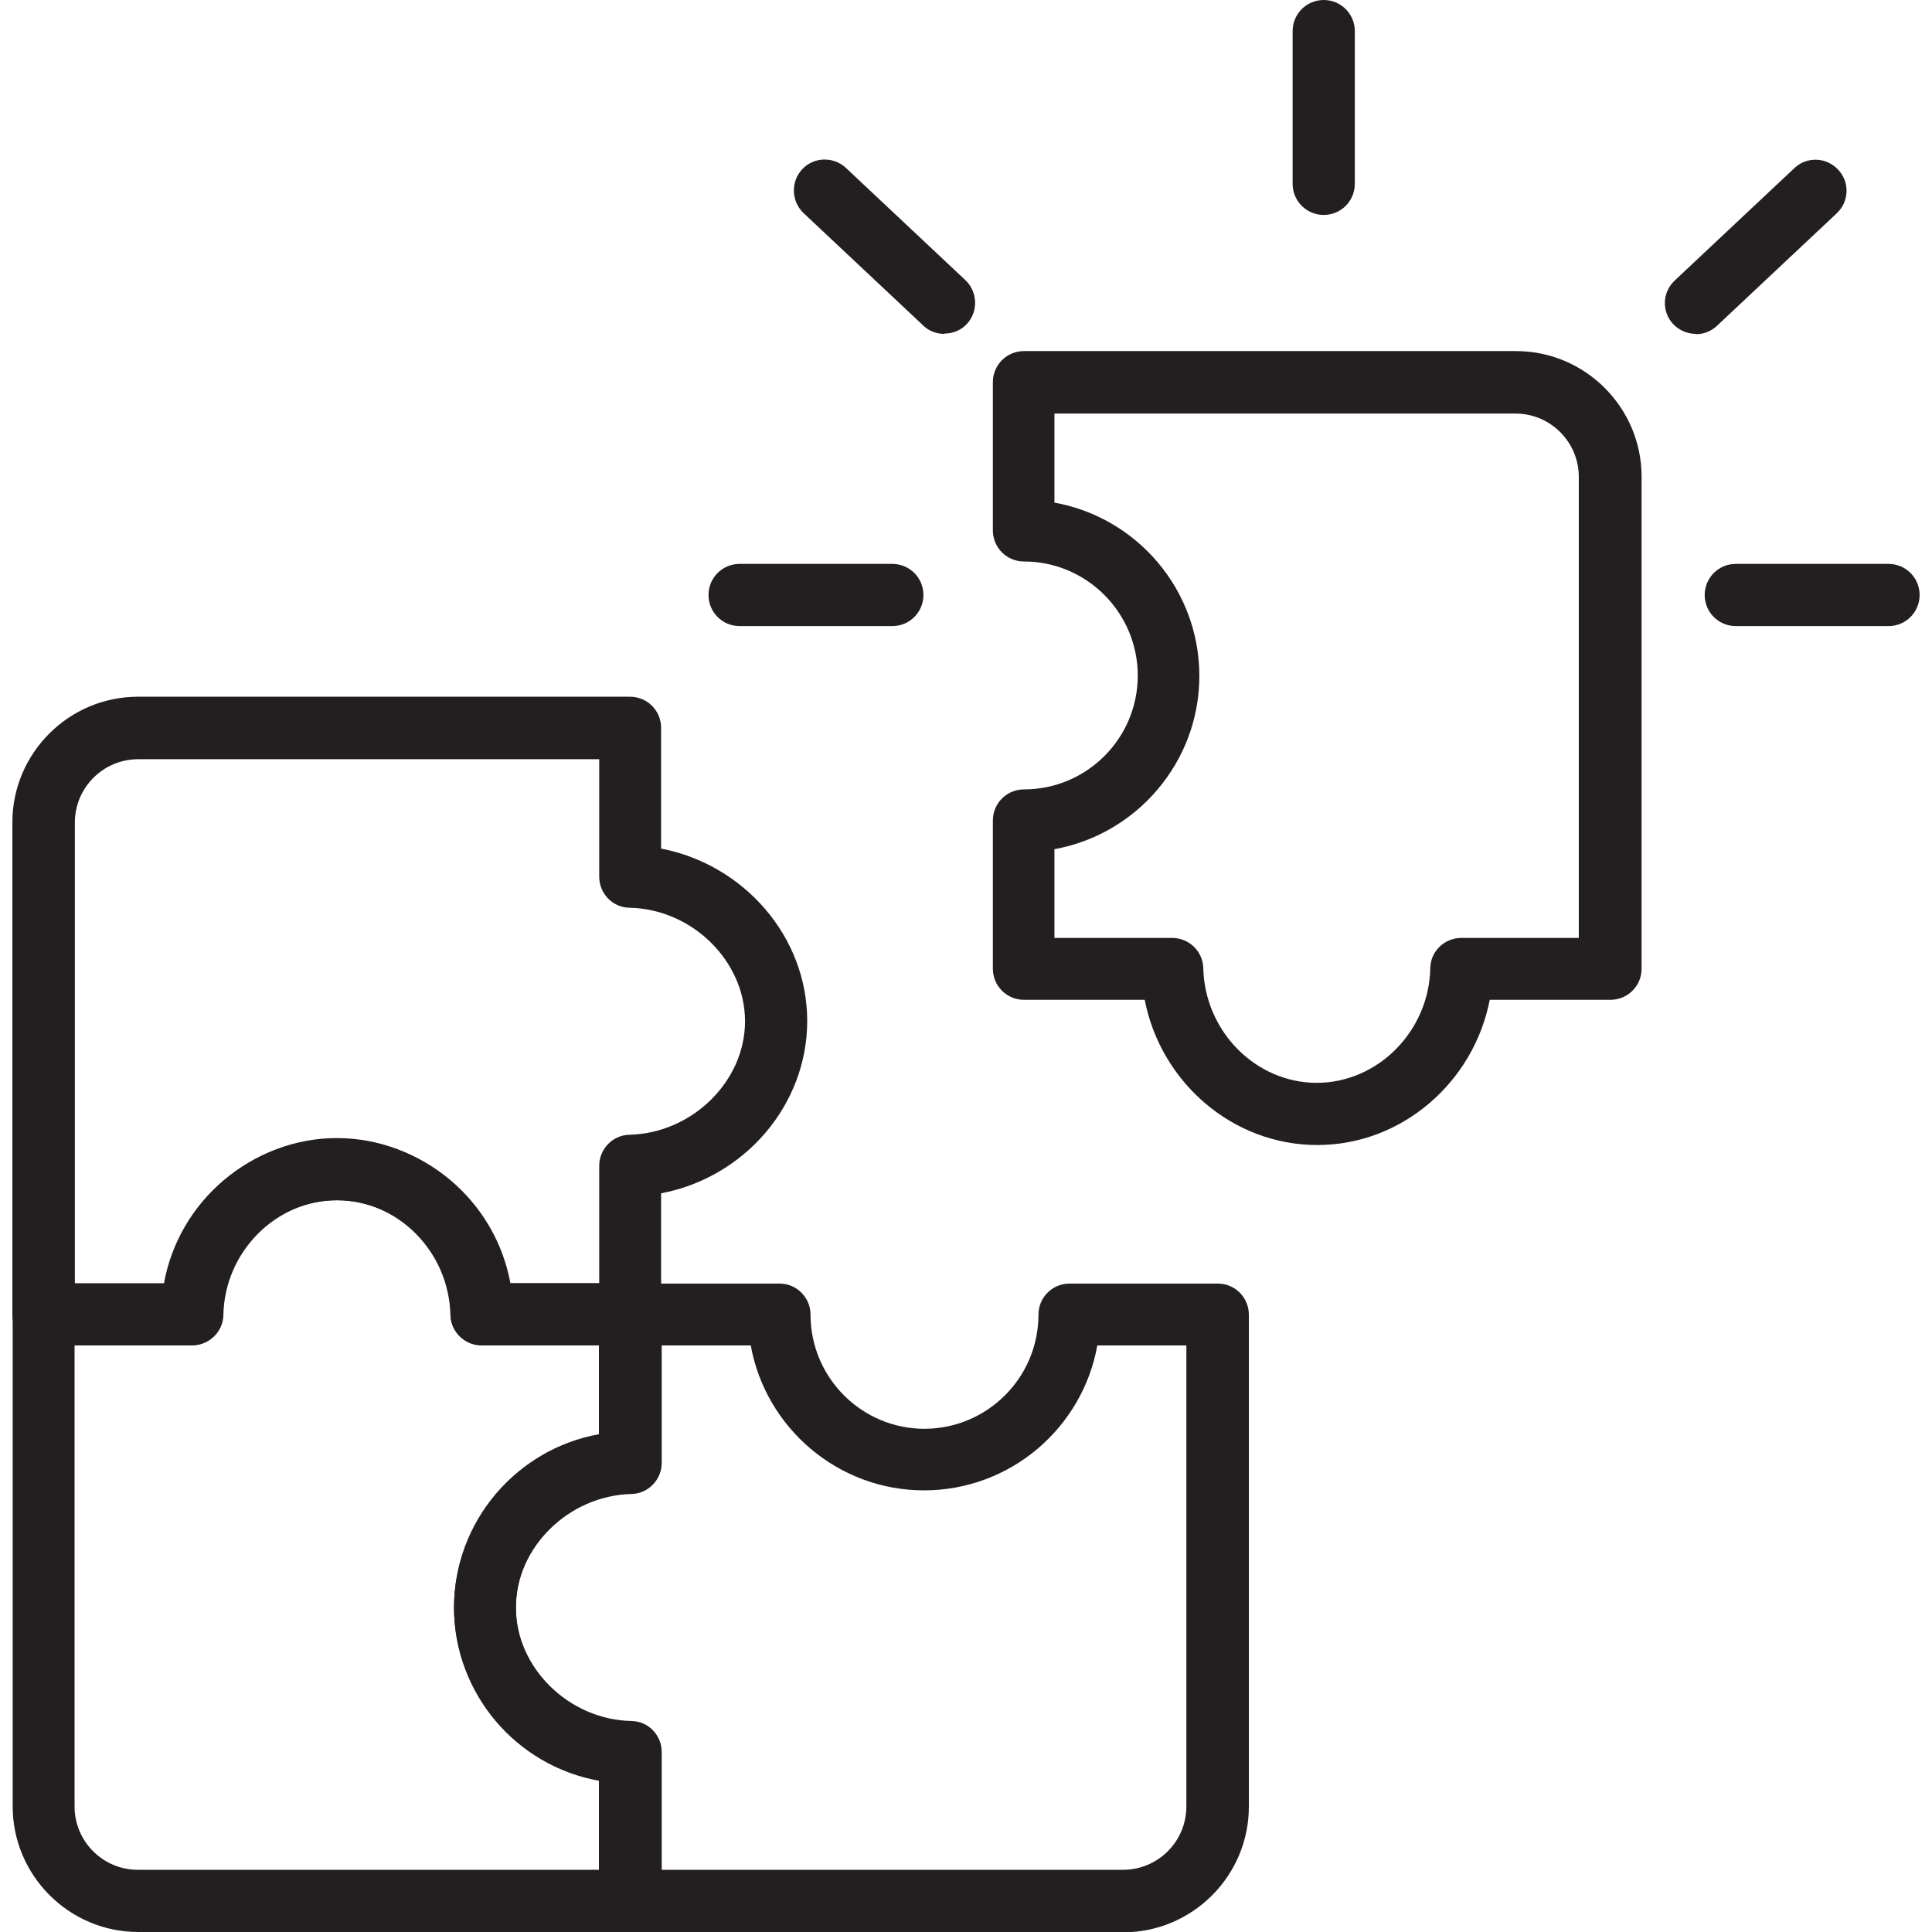
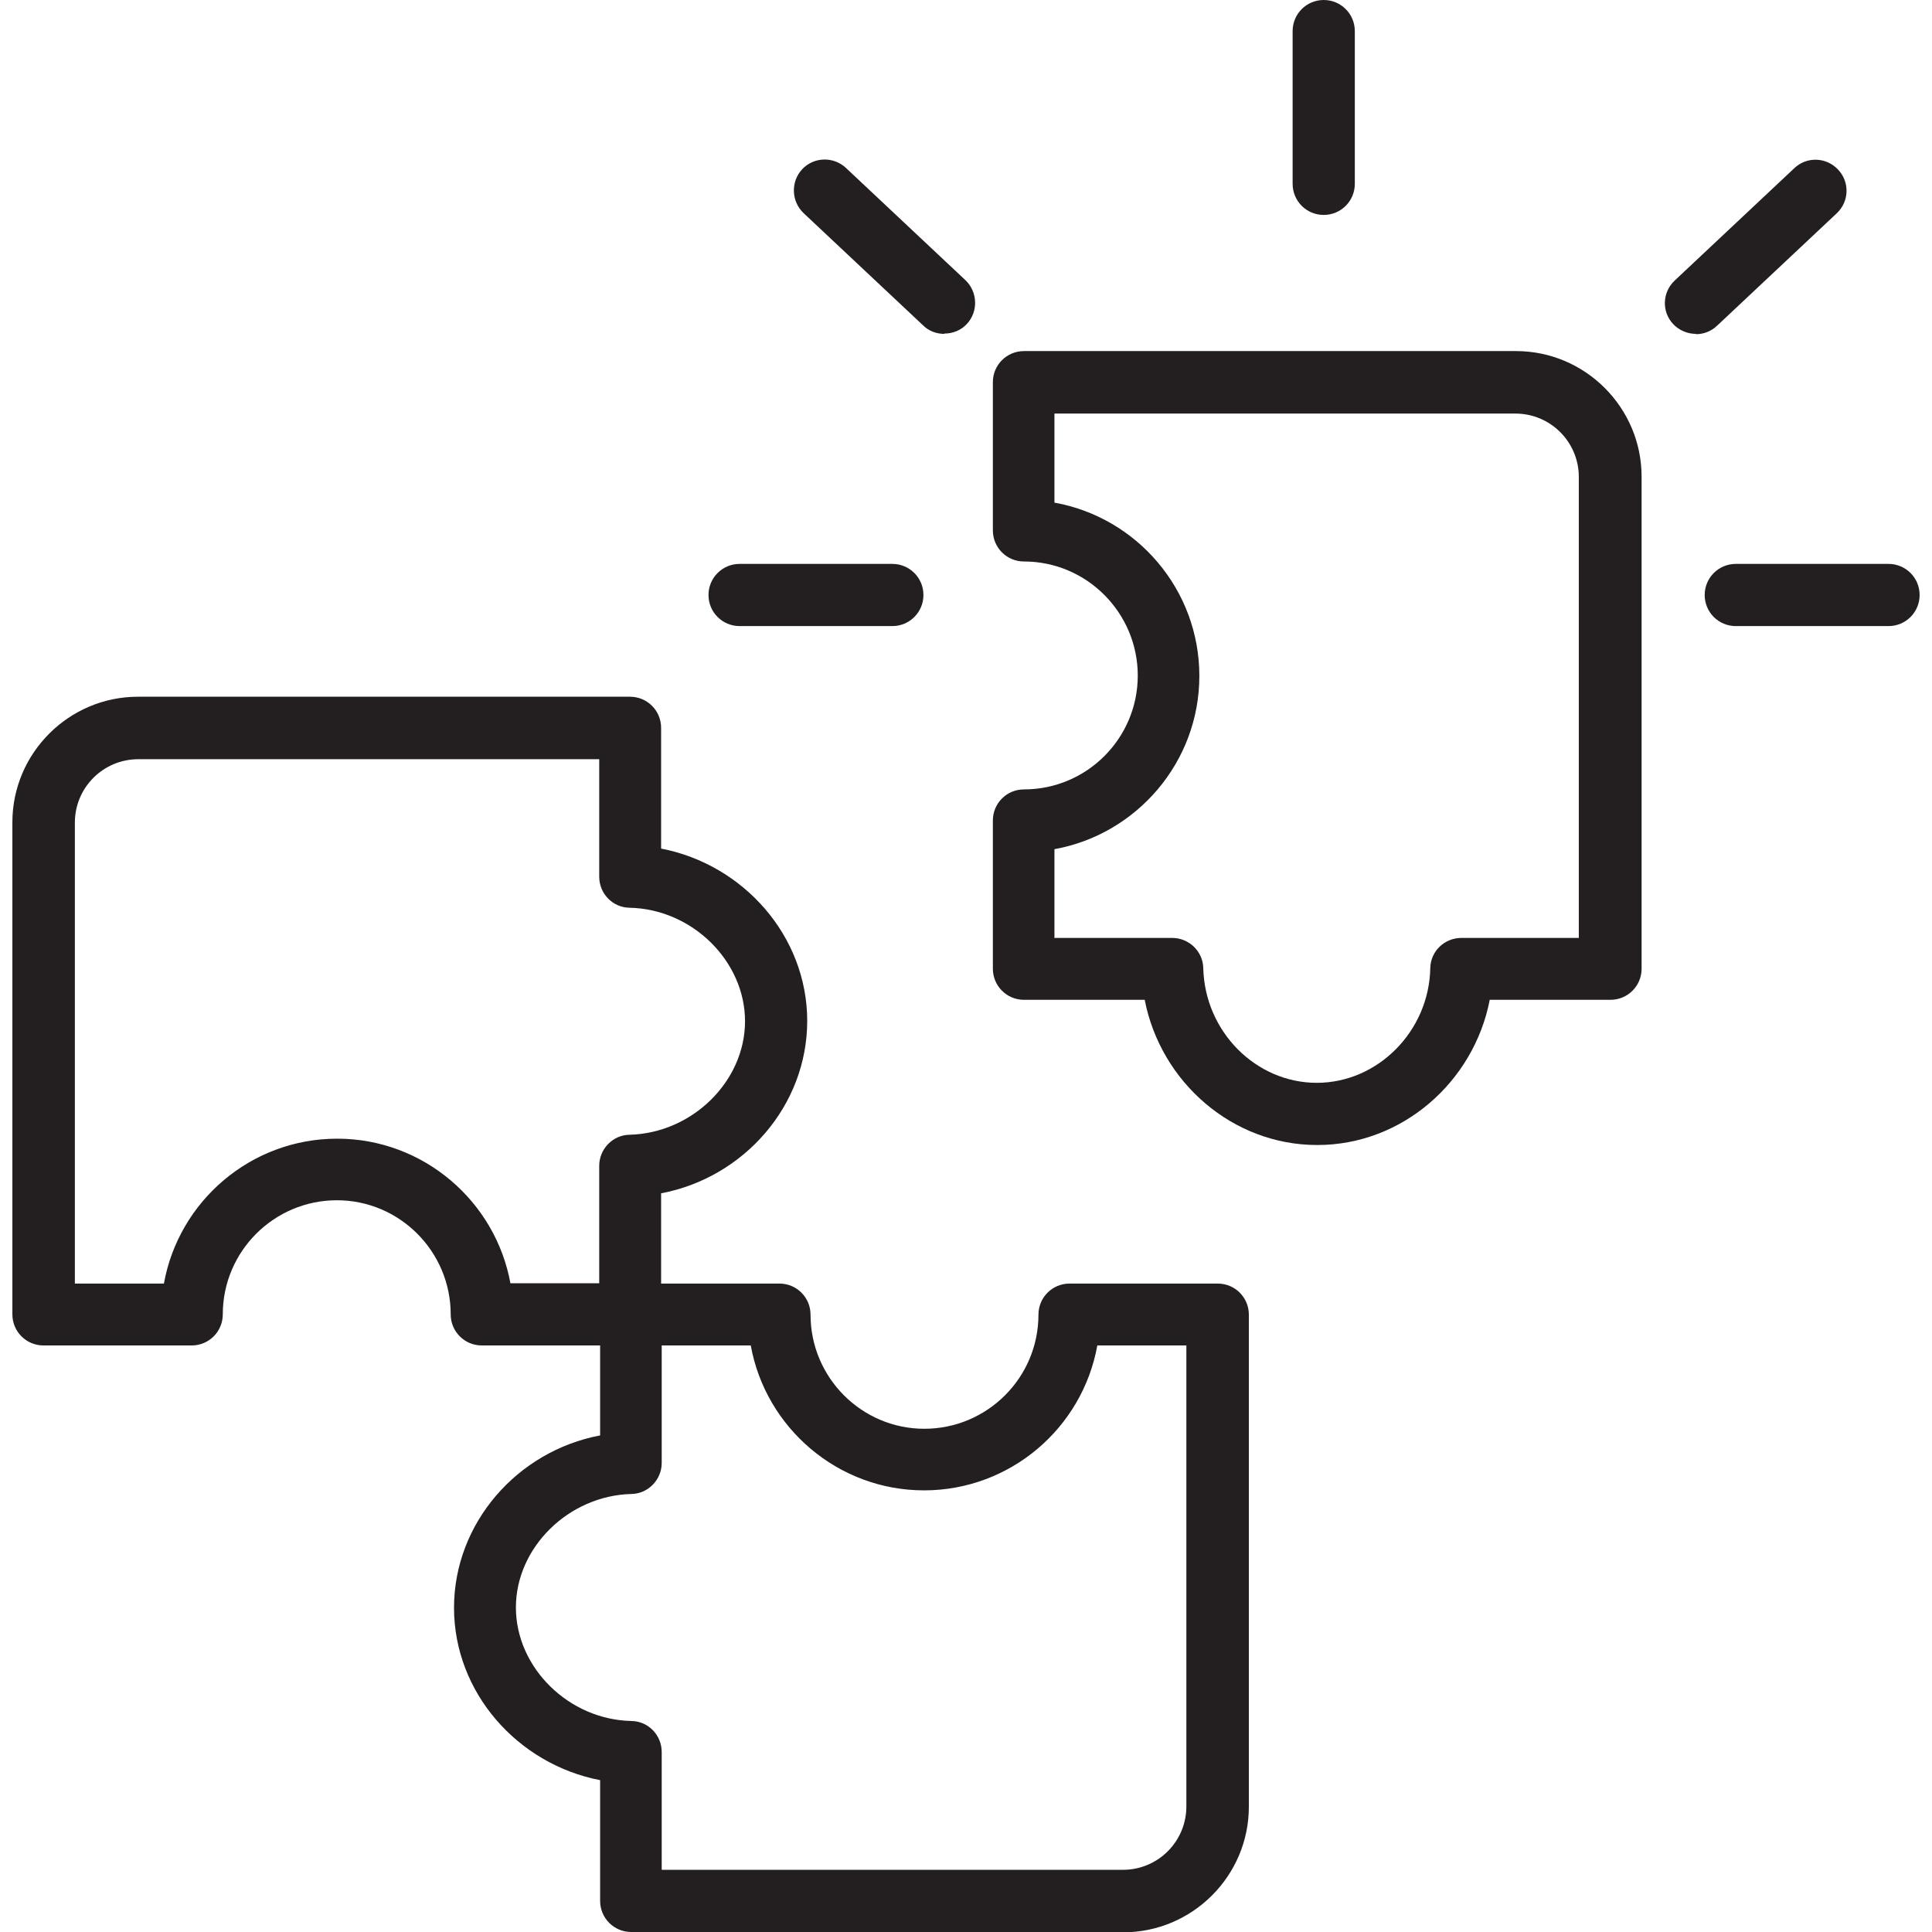
<svg xmlns="http://www.w3.org/2000/svg" id="Design" viewBox="0 0 64 64">
  <defs>
    <style> .cls-1 { fill: #231f20; } </style>
  </defs>
  <path class="cls-1" d="M20.87,44.57h-4.91c-.57,0-1.03-.46-1.03-1.03,0-2.08-1.69-3.78-3.77-3.78s-3.78,1.69-3.78,3.78c0,.57-.46,1.03-1.03,1.03H1.44c-.57,0-1.03-.46-1.03-1.03V27.24c0-2.29,1.87-4.16,4.16-4.16H20.87c.57,0,1.03,.46,1.03,1.03v4c2.74,.53,4.84,2.91,4.84,5.71s-2.09,5.19-4.84,5.71v4c0,.57-.46,1.03-1.03,1.03Zm-3.97-2.06h2.95v-3.89c0-.56,.45-1.02,1-1.03,2.08-.05,3.83-1.77,3.83-3.76s-1.75-3.72-3.83-3.76c-.56-.01-1-.47-1-1.03v-3.89H4.58c-1.16,0-2.1,.94-2.1,2.1v15.27h2.95c.49-2.73,2.88-4.8,5.74-4.8s5.25,2.08,5.74,4.8Z" />
-   <path class="cls-1" d="M20.87,64H4.58c-2.29,0-4.16-1.87-4.16-4.16v-16.3c0-.57,.46-1.03,1.03-1.03H5.45c.53-2.73,2.91-4.81,5.71-4.81s5.18,2.08,5.71,4.81h4c.57,0,1.03,.46,1.03,1.03v4.91c0,.57-.46,1.03-1.03,1.03-2.08,0-3.78,1.69-3.78,3.78s1.69,3.77,3.78,3.77c.57,0,1.03,.46,1.03,1.03v4.91c0,.57-.46,1.03-1.03,1.03ZM2.47,44.57v15.27c0,1.16,.94,2.1,2.1,2.1h15.27v-2.95c-2.73-.49-4.8-2.88-4.8-5.74s2.08-5.25,4.8-5.74v-2.95h-3.89c-.56,0-1.02-.45-1.03-1-.05-2.1-1.74-3.8-3.76-3.8s-3.72,1.71-3.76,3.8c-.01,.56-.47,1-1.03,1H2.47Z" />
  <path class="cls-1" d="M37.2,64H20.91c-.57,0-1.03-.46-1.03-1.03v-4c-2.74-.53-4.84-2.91-4.84-5.71s2.09-5.19,4.84-5.71v-4c0-.57,.46-1.03,1.03-1.03h4.91c.57,0,1.03,.46,1.03,1.03,0,2.08,1.69,3.78,3.77,3.78s3.78-1.69,3.78-3.78c0-.57,.46-1.03,1.03-1.03h4.91c.57,0,1.03,.46,1.03,1.03v16.3c0,2.29-1.87,4.16-4.16,4.16Zm-15.27-2.06h15.27c1.16,0,2.1-.94,2.1-2.1v-15.27h-2.95c-.49,2.73-2.88,4.8-5.74,4.8s-5.25-2.08-5.74-4.8h-2.95v3.89c0,.56-.45,1.02-1,1.03-2.08,.05-3.83,1.77-3.83,3.76s1.75,3.72,3.83,3.76c.56,.01,1,.47,1,1.03v3.89Z" />
  <path class="cls-1" d="M43.85,7.12c-.57,0-1.03-.46-1.03-1.03V1.03c0-.57,.46-1.03,1.03-1.03s1.03,.46,1.03,1.03V6.09c0,.57-.46,1.03-1.03,1.03Z" />
  <path class="cls-1" d="M62.56,20.74h-5.06c-.57,0-1.03-.46-1.03-1.03s.46-1.03,1.03-1.03h5.06c.57,0,1.03,.46,1.03,1.03s-.46,1.03-1.03,1.03Z" />
  <path class="cls-1" d="M29.56,20.74h-5.06c-.57,0-1.03-.46-1.03-1.03s.46-1.03,1.03-1.03h5.06c.57,0,1.03,.46,1.03,1.03s-.46,1.03-1.03,1.03Z" />
  <path class="cls-1" d="M56.18,11.06c-.27,0-.55-.11-.75-.32-.39-.41-.37-1.06,.05-1.45l3.96-3.72c.41-.39,1.06-.37,1.45,.05,.39,.41,.37,1.06-.05,1.45l-3.96,3.72c-.2,.19-.45,.28-.7,.28Z" />
-   <path class="cls-1" d="M43.63,37.93c-2.8,0-5.18-2.08-5.71-4.81h-4c-.57,0-1.03-.46-1.03-1.03v-4.91c0-.57,.46-1.03,1.03-1.03,2.08,0,3.77-1.69,3.77-3.77s-1.69-3.78-3.77-3.78c-.57,0-1.03-.46-1.03-1.03v-4.91c0-.57,.46-1.03,1.03-1.03h16.3c2.29,0,4.16,1.87,4.16,4.16v16.3c0,.57-.46,1.03-1.03,1.03h-4c-.53,2.73-2.91,4.81-5.71,4.81Zm-8.69-6.86h3.89c.56,0,1.02,.45,1.03,1,.05,2.1,1.74,3.8,3.76,3.8s3.72-1.71,3.76-3.8c.01-.56,.47-1,1.03-1h3.89V15.8c0-1.16-.94-2.1-2.1-2.1h-15.27v2.95c2.73,.49,4.8,2.88,4.8,5.74s-2.08,5.25-4.8,5.74v2.95Z" />
+   <path class="cls-1" d="M43.63,37.93c-2.8,0-5.18-2.08-5.71-4.81h-4c-.57,0-1.03-.46-1.03-1.03v-4.91c0-.57,.46-1.03,1.03-1.03,2.08,0,3.77-1.69,3.77-3.77s-1.69-3.78-3.77-3.78c-.57,0-1.03-.46-1.03-1.03v-4.91c0-.57,.46-1.03,1.03-1.03h16.3c2.29,0,4.16,1.87,4.16,4.16v16.3c0,.57-.46,1.03-1.03,1.03h-4c-.53,2.73-2.91,4.81-5.71,4.81Zm-8.69-6.86h3.89c.56,0,1.02,.45,1.03,1,.05,2.1,1.74,3.8,3.76,3.8s3.72-1.71,3.76-3.8c.01-.56,.47-1,1.03-1h3.89V15.8c0-1.16-.94-2.1-2.1-2.1h-15.27v2.95c2.73,.49,4.8,2.88,4.8,5.74s-2.08,5.25-4.8,5.74v2.95" />
  <path class="cls-1" d="M31.28,11.06c-.25,0-.51-.09-.7-.28l-3.96-3.72c-.41-.39-.43-1.04-.05-1.45,.39-.42,1.04-.43,1.45-.05l3.96,3.72c.41,.39,.43,1.04,.05,1.45-.2,.22-.48,.32-.75,.32Z" />
</svg>